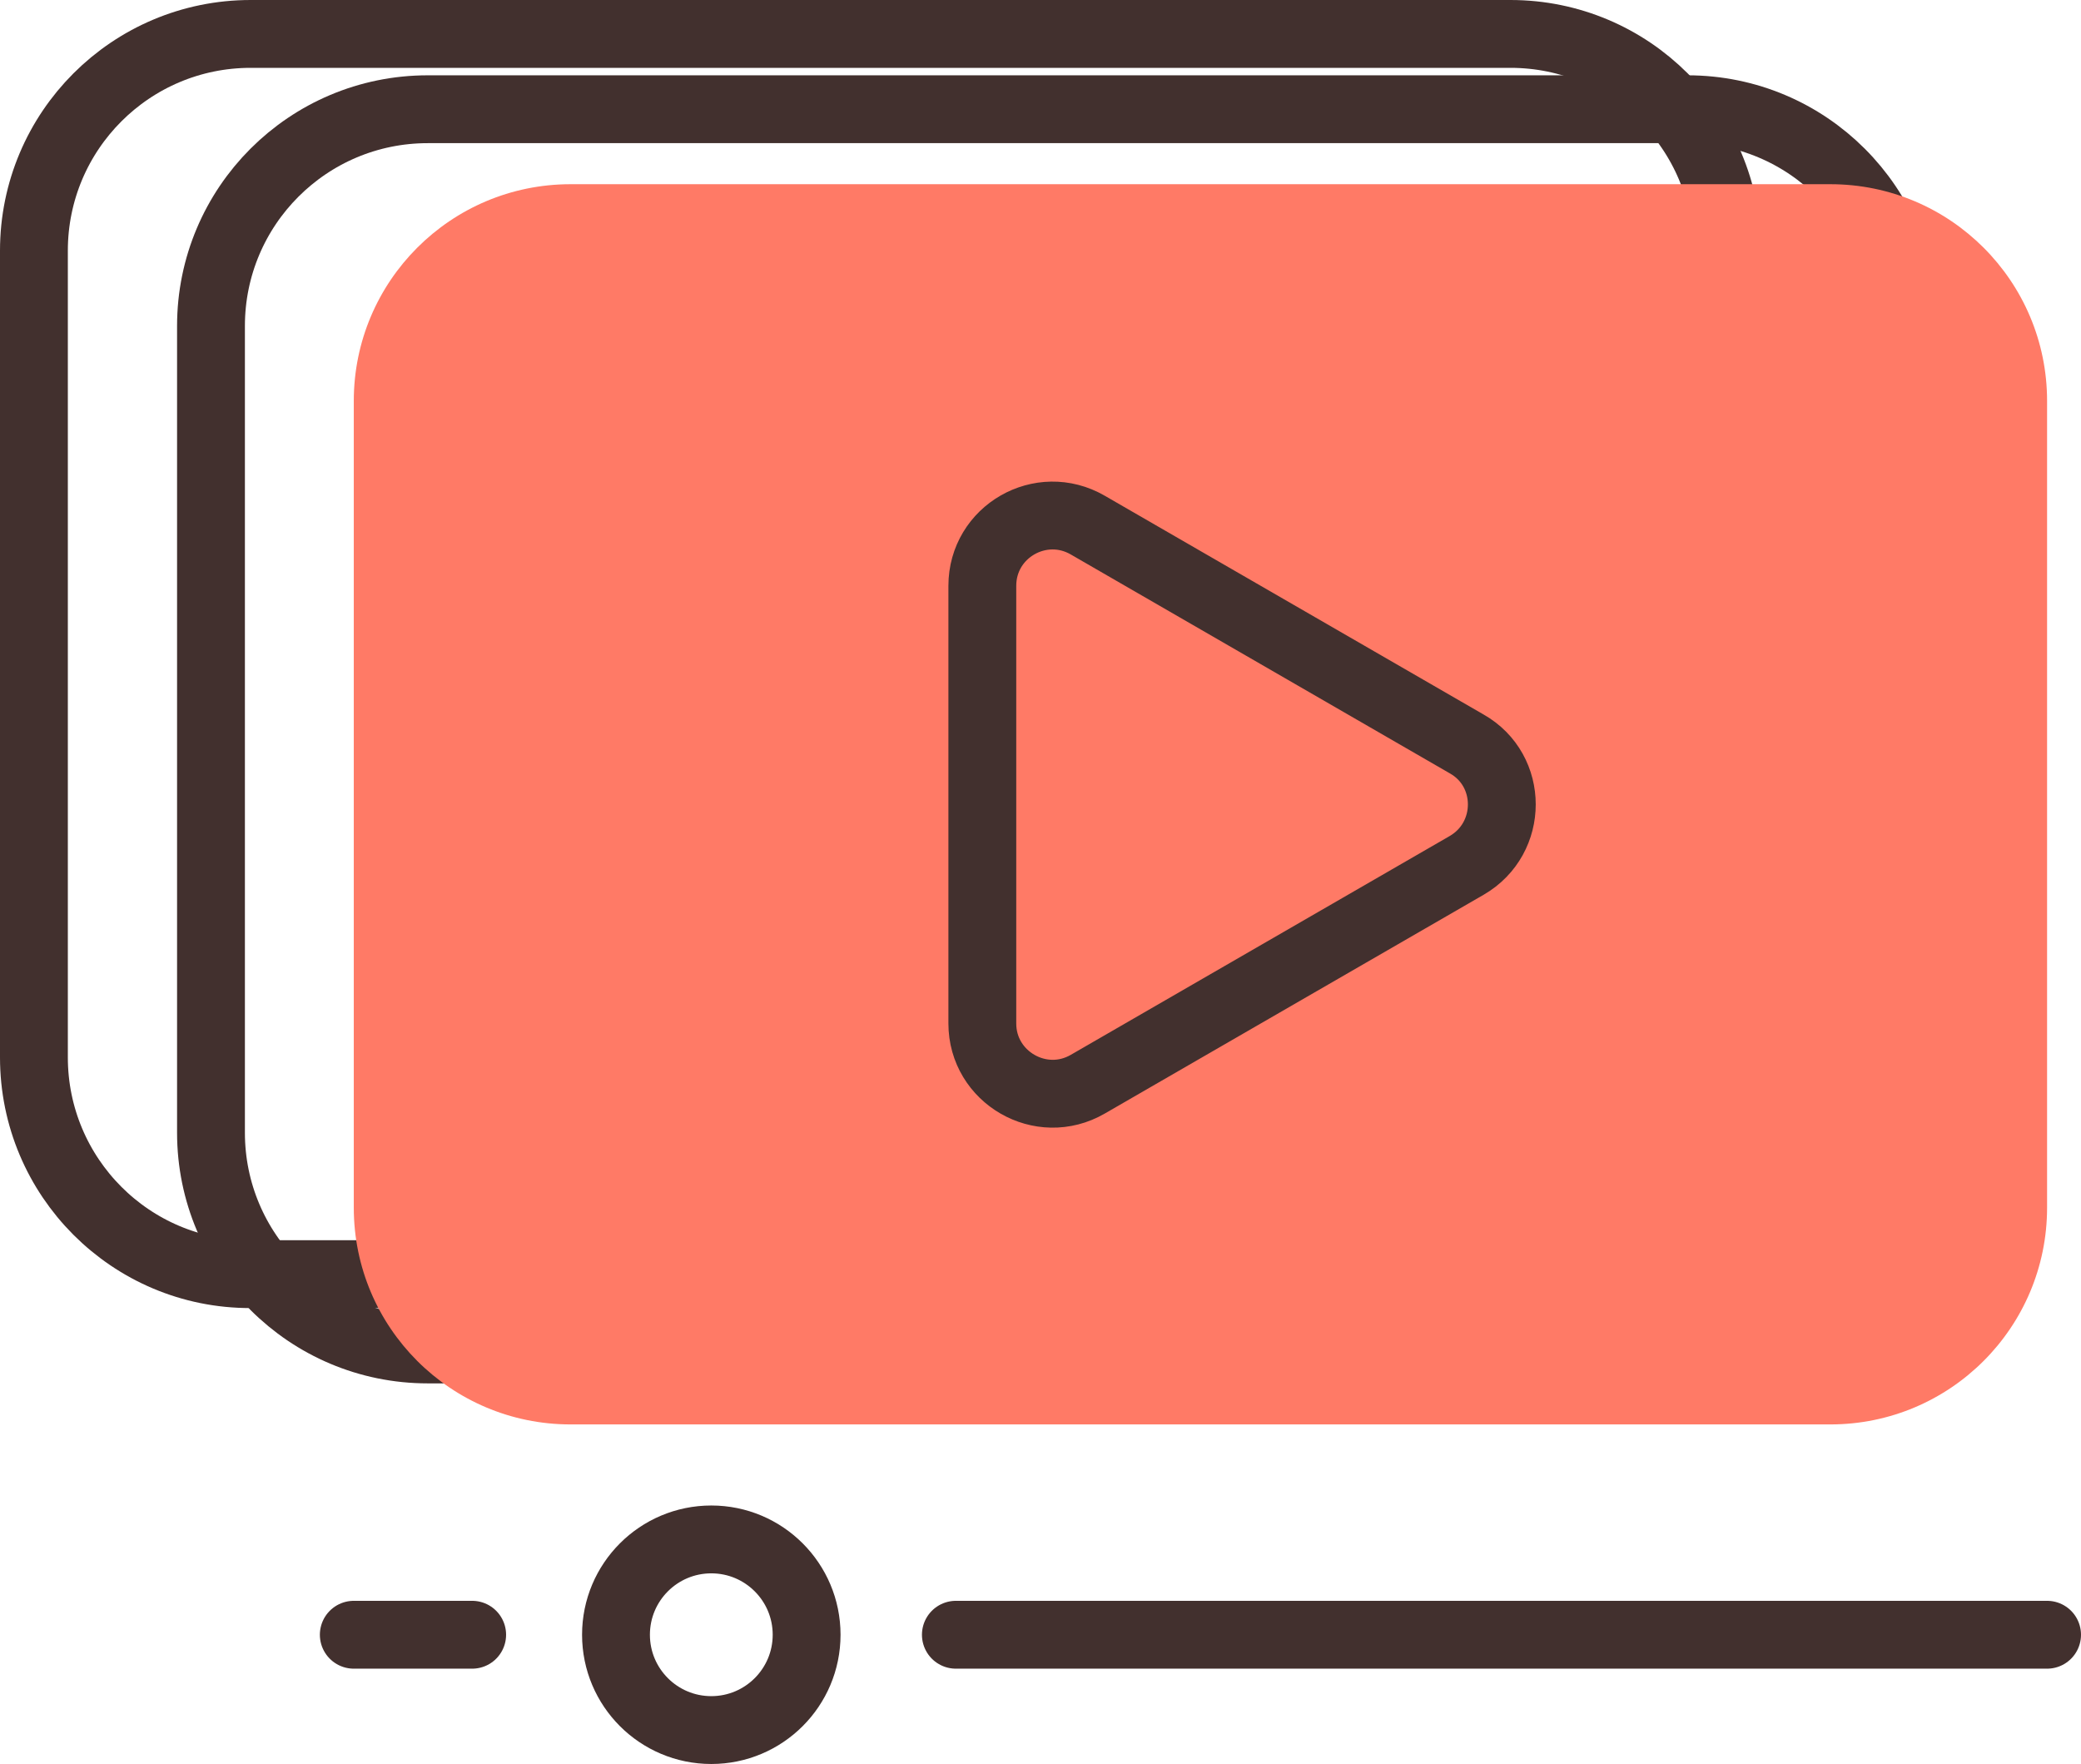
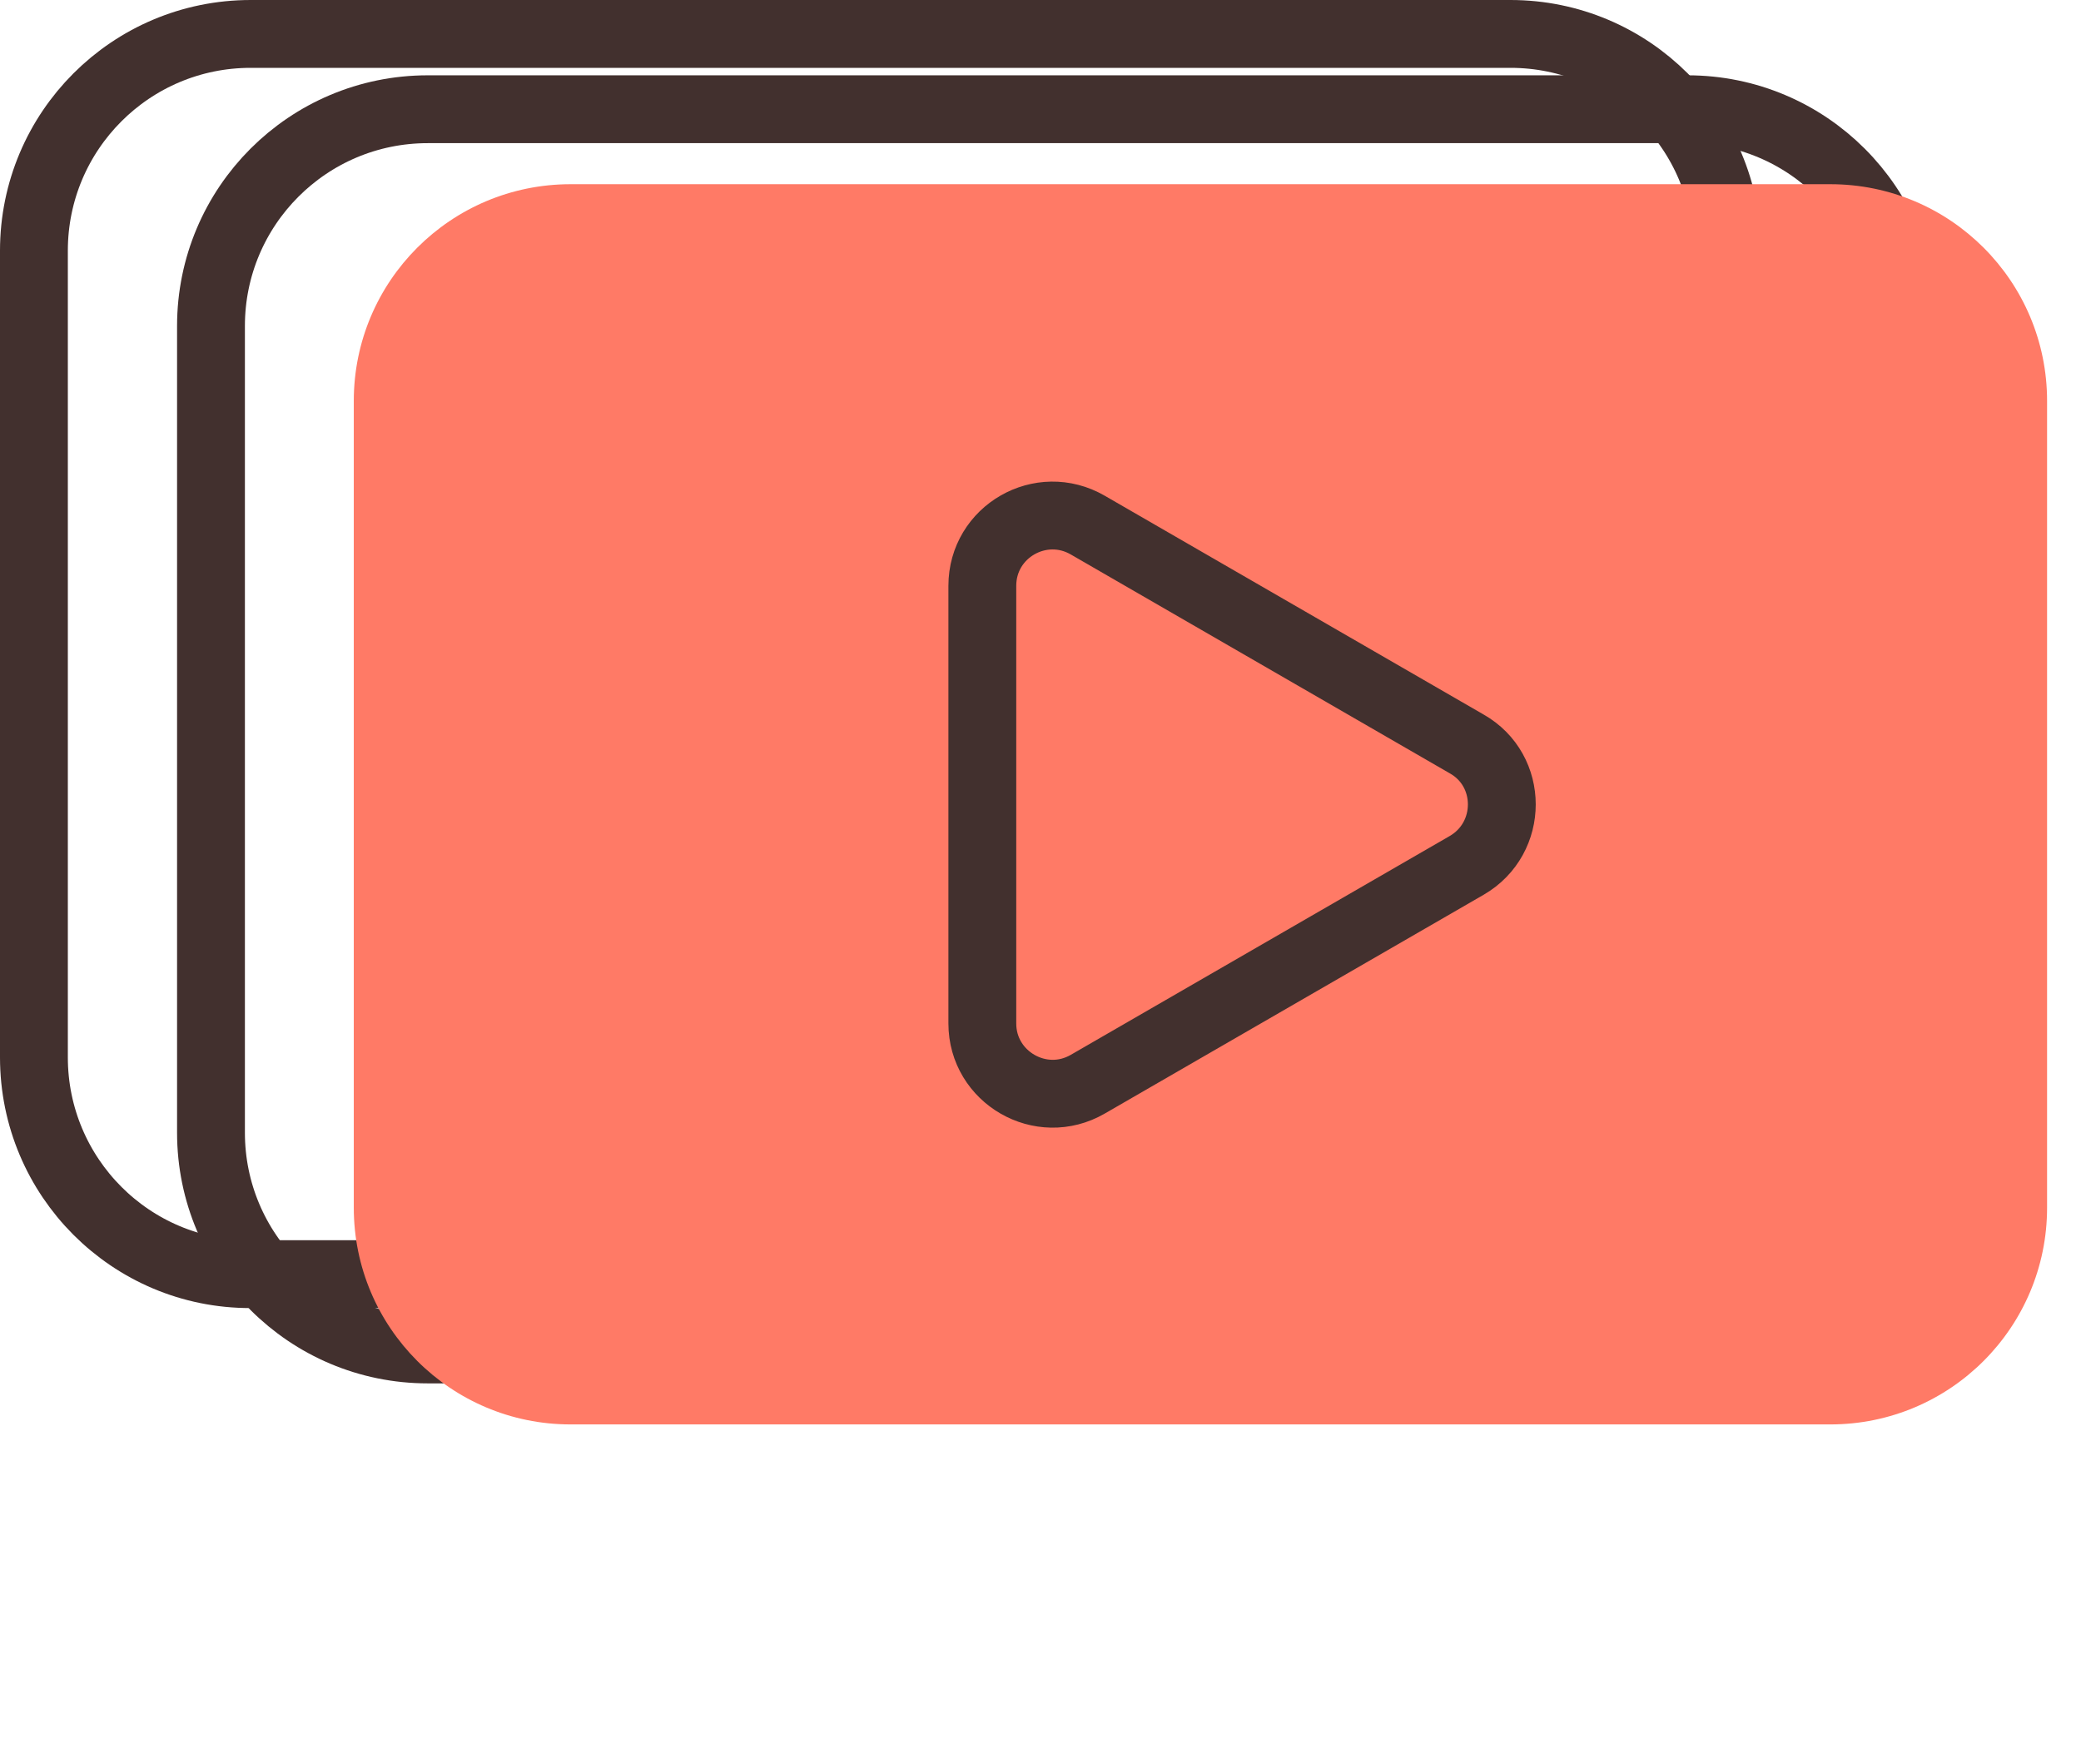
<svg xmlns="http://www.w3.org/2000/svg" version="1.1" id="Layer_2" x="0px" y="0px" viewBox="0 0 61.35 52" style="enable-background:new 0 0 61.35 52;" xml:space="preserve">
  <style type="text/css">
	.st0{fill:none;stroke:#42302E;stroke-width:2;stroke-linecap:round;stroke-linejoin:round;stroke-miterlimit:10;}
	.st1{fill:#FF7A66;}
	.st2{filter:url(#Adobe_OpacityMaskFilter);}
	.st3{filter:url(#Adobe_OpacityMaskFilter_1_);}
	.st4{mask:url(#SVGID_1_);fill:url(#SVGID_2_);}
</style>
  <path class="st0" d="M50.92,31.17c0,3.53-2.86,6.39-6.39,6.39H7.39C3.86,37.57,1,34.7,1,31.17V7.39C1,3.86,3.86,1,7.39,1h37.14  c3.53,0,6.39,2.86,6.39,6.39V31.17z" />
  <path class="st0" d="M56.14,33.39c0,3.53-2.86,6.39-6.39,6.39H12.61c-3.53,0-6.39-2.86-6.39-6.39V9.61c0-3.53,2.86-6.39,6.39-6.39  h37.14c3.53,0,6.39,2.86,6.39,6.39V33.39z" />
  <path class="st1" d="M60.35,35.6c0,3.53-2.86,6.39-6.39,6.39H16.82c-3.53,0-6.39-2.86-6.39-6.39V11.82c0-3.53,2.86-6.39,6.39-6.39  h37.14c3.53,0,6.39,2.86,6.39,6.39V35.6z" />
  <defs>
    <filter id="Adobe_OpacityMaskFilter" filterUnits="userSpaceOnUse" x="27.96" y="14.19" width="17.32" height="19.05">
      <feFlood style="flood-color:white;flood-opacity:1" result="back" />
      <feBlend in="SourceGraphic" in2="back" mode="normal" />
    </filter>
  </defs>
  <mask maskUnits="userSpaceOnUse" x="27.96" y="14.19" width="17.32" height="19.05" id="SVGID_1_">
    <g class="st2">
      <defs>
        <filter id="Adobe_OpacityMaskFilter_1_" filterUnits="userSpaceOnUse" x="28.96" y="15.19" width="15.32" height="17.05">
          <feFlood style="flood-color:white;flood-opacity:1" result="back" />
          <feBlend in="SourceGraphic" in2="back" mode="normal" />
        </filter>
      </defs>
      <mask maskUnits="userSpaceOnUse" x="28.96" y="15.19" width="15.32" height="17.05" id="SVGID_1_">
        <g class="st3">
			</g>
      </mask>
      <linearGradient id="SVGID_2_" gradientUnits="userSpaceOnUse" x1="104.249" y1="23.711" x2="119.565" y2="23.711" gradientTransform="matrix(-1 0 0 1 148.526 0)">
        <stop offset="1.291750e-03" style="stop-color:#E6E6E6" />
        <stop offset="1" style="stop-color:#999999" />
      </linearGradient>
-       <path class="st4" d="M43.24,25.51l-11.17,6.45c-1.38,0.8-3.11-0.2-3.11-1.79v-12.9c0-1.6,1.73-2.59,3.11-1.79l11.17,6.45    C44.62,22.71,44.62,24.71,43.24,25.51z" />
    </g>
  </mask>
  <path class="st0" d="M43.24,25.51l-11.17,6.45c-1.38,0.8-3.11-0.2-3.11-1.79v-12.9c0-1.6,1.73-2.59,3.11-1.79l11.17,6.45  C44.62,22.71,44.62,24.71,43.24,25.51z" />
-   <line class="st0" x1="10.43" y1="48.19" x2="13.92" y2="48.19" />
-   <line class="st0" x1="28.18" y1="48.19" x2="60.35" y2="48.19" />
-   <circle class="st0" cx="20.97" cy="48.19" r="2.81" />
</svg>